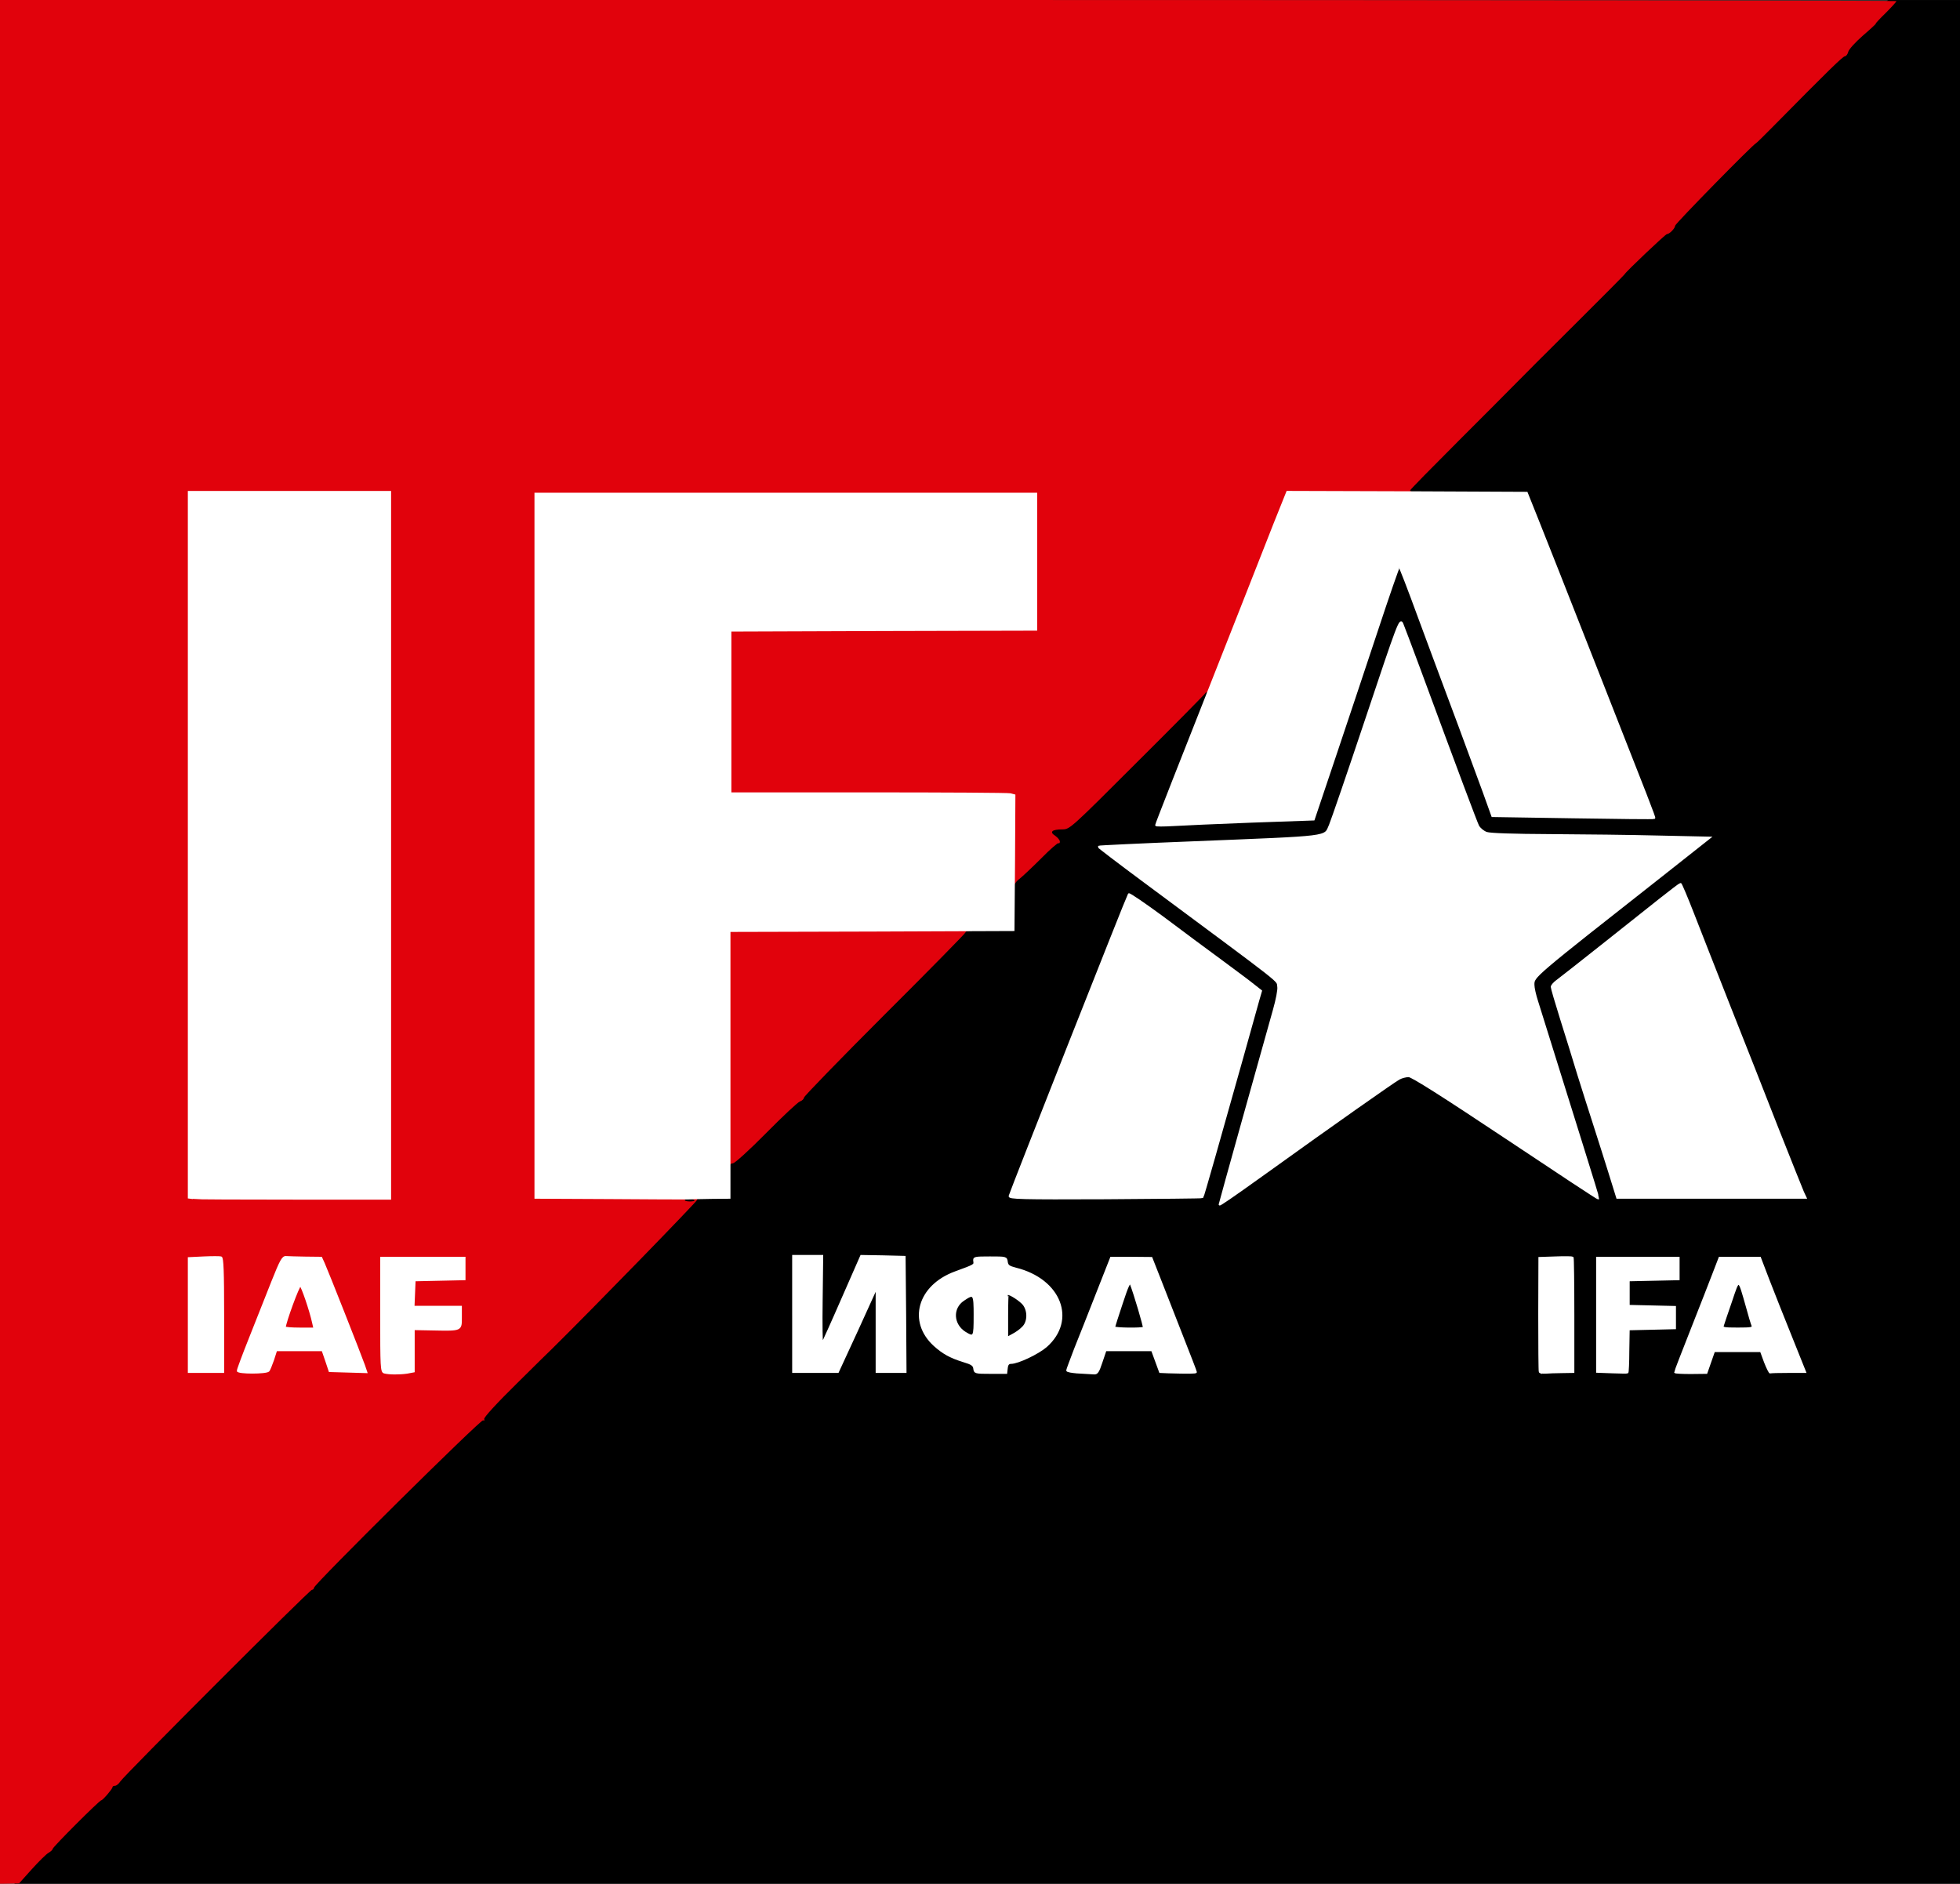
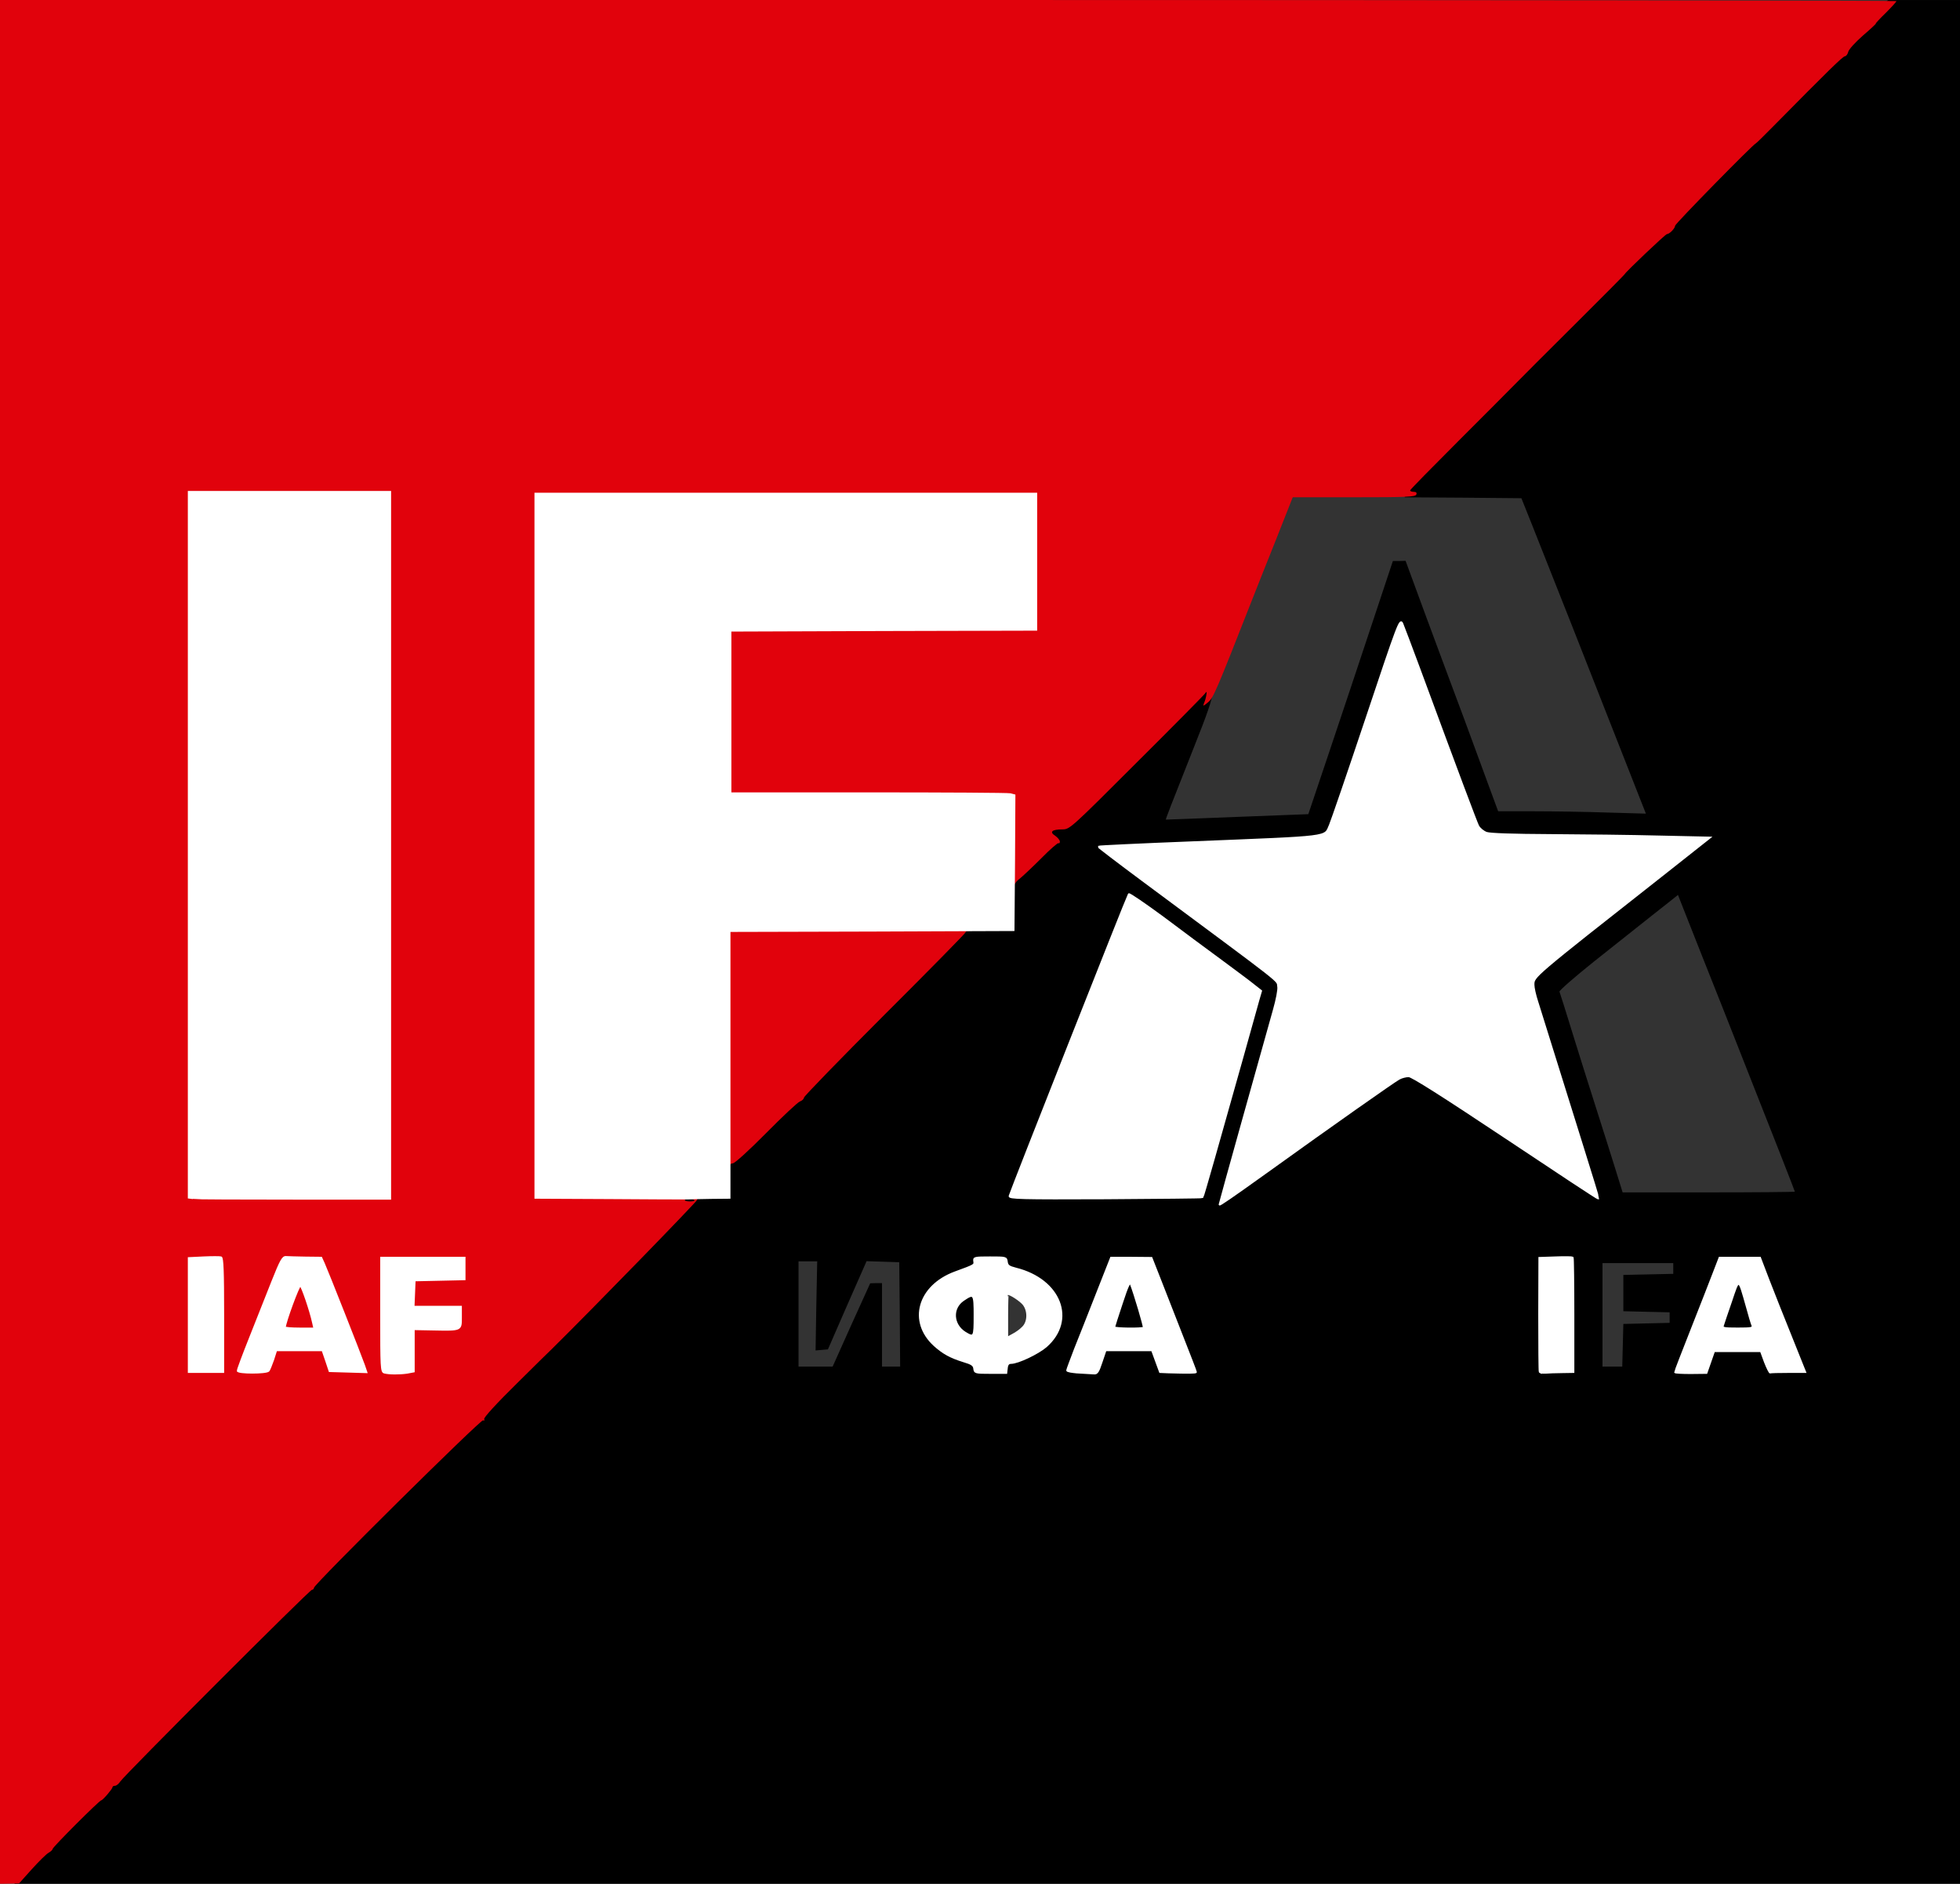
<svg xmlns="http://www.w3.org/2000/svg" version="1.0" width="2080px" height="1999px" viewBox="0 0 2080 1999" preserveAspectRatio="xMidYMid meet">
  <rect x="0" y="0" width="2080" height="1999" fill="#333333" stroke="none" />
  <g fill="#000000">
    <path d="M15.41 1995.07 c0 -4.24 21.76 -29.08 30.24 -34.47 2.31 -1.54 4.43 -3.47 4.43 -4.43 0 -1.93 49.69 -51.42 51.61 -51.42 1.54 0 11.94 -12.13 11.94 -13.87 0 -0.96 1.16 -1.54 2.70 -1.54 1.35 0 4.04 -2.12 5.59 -4.62 4.81 -7.13 200.87 -203.38 203.38 -203.38 1.16 0 2.12 -0.96 2.12 -2.12 0 -1.54 173.53 -175.84 252.68 -253.64 0.77 -0.77 32.74 -33.13 71.07 -72.03 69.53 -70.49 69.72 -70.68 69.91 -78.96 l0.19 -8.28 23.69 -0.58 23.50 -0.58 0 -18.10 c0 -16.37 0.39 -18.30 3.47 -18.30 2.12 0 17.33 -13.87 35.24 -31.97 17.33 -17.53 33.51 -32.74 36.01 -33.70 2.31 -0.77 4.24 -2.70 4.24 -4.04 0 -1.35 35.82 -38.33 79.54 -81.85 l79.54 -79.54 -0.77 -7.70 -0.77 -7.70 32.36 -0.39 32.55 -0.58 0.96 -25.42 0.96 -25.42 9.63 -8.28 c5.39 -4.62 14.06 -13.10 19.45 -18.87 9.05 -9.63 9.82 -11.17 8.86 -18.10 -0.96 -8.86 1.16 -10.79 12.13 -10.79 7.51 0 9.05 -1.35 78.96 -71.26 39.10 -39.10 71.45 -72.03 71.84 -73.19 0.39 -0.96 3.66 -1.93 7.32 -1.93 6.36 0 6.55 0.19 6.55 8.09 0 5.78 -5.59 22.15 -19.26 56.24 -25.61 64.52 -30.43 77.23 -30.04 77.42 0 0 34.09 -1.16 75.69 -2.89 l75.50 -2.89 22.34 -66.44 c12.33 -36.79 32.55 -97.07 44.87 -134.43 l22.53 -67.79 6.74 0 6.74 -0.19 20.03 54.50 c10.98 29.85 22.15 59.51 24.46 65.87 4.81 12.52 29.27 78.58 44.30 119.79 l9.44 25.61 37.75 0 c20.80 0 56.04 0.58 78.39 1.35 l40.64 1.16 -17.33 -44.10 c-41.99 -107.08 -86.28 -219.36 -102.84 -260.77 l-11.94 -29.85 -61.82 -0.58 -62.01 -0.39 0 -7.32 c0 -6.74 2.50 -9.63 51.23 -58.16 28.12 -28.12 55.27 -55.27 60.47 -60.67 5.01 -5.20 33.13 -33.32 62.40 -62.40 29.27 -29.08 53.35 -53.35 53.54 -53.93 1.54 -3.08 43.53 -42.56 45.07 -42.56 2.70 0 8.47 -6.36 8.47 -9.24 0 -1.73 83.97 -87.05 85.70 -87.05 0.39 0 9.05 -8.47 19.26 -18.87 58.93 -59.70 73.19 -73.57 75.50 -73.57 1.35 0 2.50 -1.35 2.50 -3.08 0 -1.54 10.98 -13.67 24.27 -26.96 l24.46 -23.88 38.13 0 38.33 0 0 999.56 0 999.56 -1032.30 0 -1032.30 0 0 -4.04z m1045.97 -544.84 c0.96 0 1.73 -2.12 1.73 -4.81 0 -3.47 0.96 -4.81 3.85 -4.81 7.32 0 28.89 -10.01 37.36 -17.53 4.62 -4.24 10.40 -11.56 12.71 -16.37 3.85 -7.90 4.04 -9.63 1.93 -16.76 -4.81 -16.76 -24.07 -32.36 -46.61 -37.94 -7.90 -1.93 -9.24 -3.08 -9.24 -6.93 0 -4.43 -0.58 -4.62 -11.56 -4.62 -10.40 0 -11.56 0.39 -11.56 3.85 0 2.31 -1.73 4.62 -4.24 5.59 -2.50 0.96 -9.82 3.85 -16.56 6.16 -14.64 5.59 -24.07 12.90 -31.39 24.65 -6.55 10.21 -6.93 16.95 -1.93 26.96 7.13 13.67 22.34 24.84 42.56 31.20 7.90 2.31 10.79 4.24 11.17 7.13 0.39 3.08 2.31 4.24 7.70 4.81 3.85 0.39 8.28 0.39 9.63 0 1.54 -0.39 3.47 -0.58 4.43 -0.58z m744.37 -0.77 c0 -0.19 1.73 -5.01 3.85 -10.79 l3.66 -10.59 30.62 0 30.81 0 3.85 11.17 4.04 10.98 11.36 0 c8.09 0 10.98 -0.58 10.21 -2.31 -0.58 -1.35 -6.16 -15.41 -12.33 -31.39 -6.36 -15.79 -15.60 -39.48 -20.61 -52.39 l-9.24 -23.69 -15.60 0 -15.79 0.19 -15.02 37.94 c-30.43 77.42 -28.31 71.26 -24.84 72.22 2.70 0.58 14.25 -0.39 15.02 -1.35z m-902.30 -43.53 l20.03 -44.10 6.36 -0.19 6.16 0 0 44.30 0 44.30 9.63 0 9.63 0 -0.39 -55.27 -0.58 -55.47 -17.33 -0.58 -17.33 -0.58 -20.61 46.80 -20.41 46.80 -6.55 0.58 -6.55 0.58 0.77 -47.38 0.96 -47.19 -10.01 0 -9.82 0 0 55.85 0 55.85 18.10 0 18.10 0 19.84 -44.30z m260.39 32.36 l3.66 -11.17 30.43 0 30.43 0 4.24 11.56 4.24 11.56 11.17 0 11.17 0 -7.70 -19.64 c-4.43 -10.98 -11.17 -28.12 -15.02 -38.13 -4.04 -10.01 -10.21 -25.81 -13.67 -35.05 l-6.55 -16.95 -15.60 0 -15.79 0 -7.70 19.84 c-23.30 58.74 -35.05 88.79 -35.05 89.36 0 0.39 4.04 0.58 9.05 0.19 l8.86 -0.58 3.85 -10.98z m500.16 -42.95 l0 -54.89 -11.36 0 c-11.17 0 -11.36 0.19 -12.52 5.97 -1.54 7.70 -1.54 96.68 0 100.73 0.96 2.31 4.04 3.08 12.52 3.08 l11.36 0 0 -54.89z m58.16 32.36 l0.58 -22.73 24.65 -0.58 24.46 -0.58 0 -5.59 0 -5.59 -24.46 -0.58 -24.65 -0.58 0 -19.26 0 -19.26 26.58 -0.58 26.39 -0.58 0 -5.59 0 -5.78 -37.56 0 -37.56 0 0 54.89 0 54.89 10.59 0 10.40 0 0.58 -22.53z m-449.13 -170.44 c1.35 -4.62 7.32 -26 13.48 -47.76 22.53 -79.35 40.44 -143.67 41.60 -149.45 0.96 -5.59 0.39 -6.55 -13.10 -16.37 -7.70 -5.59 -36.01 -26.58 -62.59 -46.41 -26.77 -20.03 -49.30 -36.21 -50.27 -36.21 -1.16 0 -38.52 93.41 -115.17 288.50 l-6.36 15.79 95.14 0 95.14 0 2.12 -8.09z m631.70 7.32 c0 -0.77 -16.56 -42.95 -75.30 -191.82 -15.02 -37.56 -31.97 -80.70 -37.94 -95.72 l-10.79 -27.35 -7.70 6.16 c-8.09 6.36 -17.91 14.06 -81.66 64.71 -20.41 16.37 -36.79 30.62 -36.40 31.78 1.16 3.08 5.59 17.33 15.79 50.27 5.01 15.99 14.83 47.57 22.15 70.30 7.32 22.73 16.76 52.96 21.19 67.02 l7.90 25.42 91.29 0 c50.27 0 91.48 -0.39 91.48 -0.77z m-484.56 -84.74 c29.47 -20.99 55.85 -39.29 58.74 -40.83 2.70 -1.54 9.82 -2.70 15.99 -2.70 l10.79 0 88.21 58.74 c48.53 32.36 88.40 58.36 88.59 58.16 0.39 -0.39 -5.39 -20.03 -12.90 -43.91 -7.51 -23.69 -19.45 -62.21 -26.77 -85.51 -7.32 -23.30 -15.02 -47.96 -17.14 -54.89 -5.20 -16.56 -5.39 -32.55 -0.19 -39.10 3.47 -4.43 34.09 -29.08 130.96 -105.54 l38.13 -30.04 -60.86 -1.16 c-33.32 -0.77 -82.04 -1.35 -108.24 -1.35 -51.61 0 -58.16 -0.96 -62.59 -9.44 -1.35 -2.89 -12.71 -32.55 -25.04 -65.87 -12.33 -33.32 -28.50 -76.84 -36.01 -97.07 -7.51 -20.03 -14.25 -37.36 -15.02 -38.13 -0.77 -0.96 -15.99 41.99 -33.70 95.33 -17.72 53.16 -33.90 100.34 -36.01 104.77 -2.12 4.62 -5.97 9.05 -8.86 10.40 -3.27 1.54 -21.38 3.08 -49.50 4.04 -102.07 4.04 -170.83 7.32 -171.60 8.09 -0.58 0.58 18.87 15.60 42.95 33.32 91.48 67.79 123.07 91.48 127.11 95.33 5.97 5.39 7.51 18.49 4.04 32.16 -3.27 12.13 -53.16 190.67 -54.50 194.33 -0.39 1.35 12.71 -7.32 29.47 -19.26 16.56 -11.94 54.31 -38.90 83.97 -59.90z" />
-     <path d="M1063.11 1396.30 l0 -28.89 6.36 0 c8.09 0 17.33 4.43 22.53 10.98 2.89 3.85 3.85 7.90 3.85 17.33 0 6.74 -0.96 14.06 -1.93 15.99 -2.89 5.39 -17.72 13.48 -24.65 13.48 l-6.16 0 0 -28.89z" />
    <path d="M1018.62 1419.99 c-2.89 -1.73 -6.55 -5.59 -8.28 -8.47 -3.47 -5.78 -4.04 -21.96 -1.16 -29.47 2.50 -6.93 12.90 -12.71 22.73 -12.71 l8.09 0 0 26.96 0 26.96 -8.09 0 c-4.62 0 -10.59 -1.54 -13.29 -3.27z" />
    <path d="M1821.93 1409.39 c0 -3.47 3.66 -17.33 8.09 -30.81 l8.09 -24.65 6.36 0 c3.27 0 6.55 0.77 7.13 1.54 2.50 4.04 14.64 49.11 14.64 54.31 l0 5.78 -22.15 0 -22.15 0 0 -6.16z" />
    <path d="M1176.74 1408.43 c0 -4.04 3.47 -17.91 7.90 -30.81 l7.90 -23.69 6.36 0 c5.97 0 6.74 0.77 8.47 7.32 1.16 3.85 4.62 15.21 7.90 25.23 3.27 10.01 5.78 20.41 5.39 23.11 -0.58 5.01 -0.58 5.01 -22.15 5.59 l-21.76 0.58 0 -7.32z" />
  </g>
  <g fill="#e1020c">
    <path d="M0 999.56 l0 -999.56 1006.30 0 c553.51 0 1006.30 0.58 1006.30 1.16 0 0.58 -5.20 6.36 -11.36 12.52 -6.36 6.16 -11.17 11.36 -10.59 11.36 0.58 0 -5.59 5.78 -13.67 12.71 -7.90 6.93 -15.02 14.64 -15.60 17.33 -0.58 2.50 -2.31 4.62 -3.47 4.62 -2.12 0 -16.95 14.44 -75.30 73.57 -10.21 10.40 -18.87 18.87 -19.26 18.87 -1.93 0 -85.70 85.32 -85.70 87.44 0 2.70 -5.97 8.86 -8.67 8.86 -1.54 0 -43.53 39.87 -44.87 42.56 -0.19 0.58 -24.27 24.84 -53.54 53.93 -29.27 29.08 -57.39 57.20 -62.40 62.40 -5.20 5.39 -32.36 32.55 -60.47 60.67 -28.12 28.12 -51.23 51.61 -51.23 52.39 0 0.96 1.73 1.54 3.85 1.54 2.50 0 3.47 0.96 2.70 2.89 -0.96 2.50 -10.21 2.89 -66.25 2.89 l-64.90 0 -16.95 42.95 c-9.44 23.50 -20.61 51.81 -25.04 62.98 -39.87 101.50 -42.18 106.89 -47.96 111.70 -5.01 4.24 -5.59 4.24 -4.24 0.96 0.96 -2.12 2.12 -5.97 2.50 -8.67 0.58 -3.66 0.39 -4.24 -1.16 -1.93 -0.96 1.54 -33.70 34.67 -72.80 73.57 -69.53 69.53 -71.07 70.87 -78.58 70.87 -11.36 0 -14.25 2.70 -7.90 6.74 2.70 1.93 5.01 4.62 5.01 6.16 0 1.54 -0.58 2.31 -1.54 1.73 -0.77 -0.39 -8.86 6.55 -17.72 15.60 -9.05 9.05 -19.26 18.68 -22.53 21.38 -3.47 2.50 -6.36 5.97 -6.36 7.32 0 1.54 -1.35 2.70 -2.89 2.70 -2.50 0 -2.89 -6.36 -2.89 -46.03 l0 -45.84 -21.57 -1.54 c-11.94 -0.77 -79.73 -0.96 -150.61 -0.77 l-129.23 0.77 0 -92.44 0 -92.44 162.36 -0.58 162.16 -0.39 0 -66.44 0 -66.44 -260 0 -260 0 0 367.85 0 367.85 85.70 0 c74.92 0 85.70 0.39 85.70 2.89 0 1.54 -1.35 2.89 -2.89 2.89 -1.54 0 -2.89 1.16 -2.89 2.50 0 1.54 -108.81 113.44 -153.69 157.73 -0.77 0.58 -17.53 17.14 -37.17 36.59 -21.57 21.19 -35.44 36.40 -34.86 37.94 0.58 1.54 0 2.12 -1.16 1.35 -2.31 -1.35 -179.50 174.10 -179.50 177.76 0 1.16 -0.96 2.12 -2.12 2.12 -2.50 0 -198.56 196.25 -203.38 203.38 -1.54 2.50 -4.24 4.62 -5.59 4.62 -1.54 0 -2.70 0.58 -2.70 1.54 0 1.73 -10.40 13.87 -11.94 13.87 -1.93 0 -51.61 49.69 -51.61 51.61 0 0.96 -1.93 2.70 -4.24 4.04 -2.50 1.35 -10.40 9.24 -17.91 17.53 l-13.48 15.02 -10.01 0.19 -10.21 0.19 0 -999.56z m430.64 450.67 c2.12 0 2.70 -4.81 2.70 -23.30 l0 -23.30 13.10 0.39 c7.13 0.19 18.30 0.39 25.04 0.19 l11.94 -0.19 0 -5.78 0 -5.78 -25.04 0 -25.23 0 0.58 -19.64 0.58 -19.84 26.58 -0.58 26.39 -0.58 0 -5.59 0 -5.78 -38.52 0 -38.52 0 0 54.70 c0 60.47 -0.58 57.78 12.33 55.85 3.08 -0.39 6.74 -0.77 8.09 -0.77z m-199.53 -54.89 l0 -54.89 -12.52 0 -12.52 0 0 54.89 0 54.89 12.52 0 12.52 0 0 -54.89z m52.58 42.95 l3.66 -11.17 30.43 0 30.24 0 3.85 11.17 3.66 10.98 12.13 0.58 c6.55 0.39 11.75 -0.19 11.17 -0.96 -0.58 -0.77 -9.24 -22.73 -19.45 -48.73 -10.21 -26 -19.84 -50.07 -21.38 -53.35 l-2.89 -6.36 -15.02 0 -15.21 0 -9.82 24.65 c-22.15 55.47 -33.13 83.59 -33.13 84.36 0 0.58 4.04 0.77 9.05 0.39 l8.86 -0.58 3.85 -10.98z m453.17 -164.67 c-1.93 -1.93 -8.86 -2.12 -10.01 -0.19 -0.58 0.77 1.73 1.54 5.20 1.54 3.47 0 5.59 -0.58 4.81 -1.35z m-328.56 -377.10 l0 -368.81 -101.11 0 -101.11 0 0 368.81 0 368.81 101.11 0 101.11 0 0 -368.81z" />
    <path d="M296.59 1408.43 c0 -4.04 3.47 -17.91 7.90 -30.81 l7.90 -23.69 6.16 0 6.36 0 6.36 20.80 c3.47 11.36 6.74 25.23 7.32 30.81 l0.77 10.01 -21.38 0 -21.38 0 0 -7.13z" />
    <path d="M768.44 1111.26 l0 -129.04 130.96 0 c115.17 0 130.96 0.39 130.96 2.89 0 1.54 -1.35 2.89 -2.89 2.89 -1.54 0 -2.89 0.77 -2.89 1.54 0 0.77 -38.52 40.06 -85.70 87.05 -47.19 47.19 -85.70 86.86 -85.70 88.21 0 1.35 -1.93 3.27 -4.24 4.04 -2.50 0.96 -18.68 16.18 -36.01 33.70 -17.91 18.10 -33.13 31.97 -35.24 31.97 -1.93 0 -3.47 1.35 -3.47 2.89 0 1.54 -1.35 2.89 -2.89 2.89 -2.50 0 -2.89 -15.60 -2.89 -129.04z" />
  </g>
  <g fill="#ffffff" stroke="#ffffff" stroke-width="1.926">
    <path d="M252.30 1454.65 c0 -1.35 5.97 -17.33 13.29 -35.63 7.32 -18.30 17.91 -45.07 23.50 -59.32 8.67 -21.76 10.98 -26 14.25 -25.81 2.12 0.19 11.36 0.39 20.80 0.58 l16.76 0.19 2.89 6.36 c3.27 7.13 38.71 96.87 42.56 107.85 l2.50 7.32 -19.45 -0.58 -19.64 -0.58 -3.66 -10.98 -3.85 -11.17 -24.65 0 -24.46 0 -3.27 10.21 c-1.93 5.39 -4.04 10.79 -4.81 11.56 -2.50 2.70 -32.74 2.70 -32.74 0z m79.93 -50.84 c-2.89 -13.29 -11.75 -39.10 -13.48 -39.67 -1.73 -0.58 -16.37 39.48 -16.37 44.30 0 0.77 6.93 1.35 15.60 1.35 l15.60 0 -1.35 -5.97z" />
    <path d="M407.91 1456.58 c-3.27 -0.77 -3.47 -5.39 -3.47 -61.44 l0 -60.47 44.30 0 44.30 0 0 11.56 0 11.36 -26.39 0.58 -26.58 0.58 -0.58 14.06 -0.58 13.87 25.23 0 25.04 0 0 11.36 c0 13.67 0.58 13.48 -29.27 12.90 l-20.80 -0.39 0 22.53 0 22.34 -7.13 1.35 c-8.09 1.16 -18.87 1.16 -24.07 -0.19z" />
    <path d="M1033.84 1452.34 c-0.39 -3.66 -2.70 -5.20 -11.17 -7.70 -14.25 -4.43 -21.76 -8.67 -31.01 -16.95 -27.73 -25.23 -17.14 -62.98 21.76 -77.42 21.57 -7.90 20.99 -7.70 20.41 -11.94 -0.58 -3.85 0.39 -4.04 16.76 -4.04 16.95 0 17.33 0 17.91 4.81 0.58 4.04 2.12 5.20 9.63 7.13 47.19 11.75 63.75 54.70 31.97 82.62 -8.47 7.32 -29.85 17.53 -37.17 17.53 -2.70 0 -4.04 1.54 -4.43 5.39 l-0.58 5.20 -16.76 0 c-16.18 0 -16.76 -0.19 -17.33 -4.62z m51.61 -43.72 c5.97 -5.78 6.16 -17.53 0.77 -24.46 -3.27 -4.04 -13.67 -10.98 -16.76 -10.98 -0.19 0 -0.58 10.40 -0.58 23.11 l0 23.30 5.97 -3.27 c3.47 -1.73 8.28 -5.20 10.59 -7.70z m-51.23 -12.33 c0 -23.69 -0.58 -24.27 -11.75 -16.76 -12.71 8.47 -11.75 26.19 1.73 34.67 9.63 5.78 10.01 5.01 10.01 -17.91z" />
    <path d="M1144.58 1456.58 c-6.74 -0.39 -12.13 -1.35 -12.13 -2.31 0 -0.77 3.85 -10.79 8.28 -22.53 4.62 -11.56 15.21 -38.13 23.30 -58.93 l15.02 -38.13 21.38 0 21.57 0.19 9.24 23.50 c5.01 12.90 15.60 39.87 23.50 60.09 7.90 20.03 14.44 36.98 14.44 37.56 0 0.96 -8.47 0.96 -29.08 0.39 l-9.05 -0.39 -4.24 -11.56 -4.24 -11.56 -24.65 0 -24.65 0 -4.24 12.52 c-3.47 10.59 -4.81 12.52 -8.28 12.13 -2.31 -0.19 -9.63 -0.58 -16.18 -0.96z m69.14 -47.76 c0.77 -0.77 -9.63 -35.82 -13.67 -46.22 -1.16 -2.89 -3.47 1.93 -9.44 20.22 -4.43 13.29 -8.09 24.65 -8.09 25.61 0 1.54 29.66 1.93 31.20 0.39z" />
    <path d="M1633.96 1455.81 c-0.39 -0.77 -0.58 -28.12 -0.58 -61.05 l0.19 -59.90 17.33 -0.58 c9.44 -0.39 17.72 -0.19 18.10 0.19 0.39 0.39 0.77 27.93 0.77 61.24 l0 60.28 -11.94 0.19 c-6.74 0 -14.64 0.39 -17.53 0.58 -3.08 0.19 -5.78 -0.19 -6.36 -0.96z" />
-     <path d="M1710.80 1456.39 l-15.99 -0.58 0 -60.47 0 -60.67 43.33 0 43.33 0 0 11.56 0 11.36 -26.39 0.58 -26.58 0.58 0 13.48 0 13.48 24.65 0.58 24.46 0.58 0 11.36 0 11.36 -24.46 0.58 -24.65 0.58 -0.39 22.73 c0 12.52 -0.58 22.92 -0.96 23.11 -0.19 0.19 -7.70 0.19 -16.37 -0.19z" />
    <path d="M1777.63 1456.19 c0 -0.58 7.90 -21.19 17.53 -45.45 9.63 -24.46 20.22 -51.42 23.50 -60.09 l6.16 -15.99 21.57 0 21.38 0 9.05 23.69 c5.01 12.90 15.79 40.25 24.07 60.67 l14.83 36.98 -18.10 0 c-9.82 0 -18.49 0.19 -19.07 0.58 -0.58 0.19 -3.08 -4.81 -5.59 -11.17 l-4.24 -11.56 -24.84 0 -24.84 0 -4.04 11.56 -4.04 11.56 -16.76 0.19 c-9.05 0 -16.56 -0.39 -16.56 -0.96z m82.04 -49.69 c-0.77 -1.73 -3.47 -10.79 -5.97 -20.03 -8.86 -31.20 -8.09 -30.81 -16.56 -5.59 -4.24 12.13 -8.09 23.69 -8.67 25.61 -0.96 2.89 0.58 3.27 15.60 3.27 14.83 0 16.56 -0.39 15.60 -3.27z" />
    <path d="M200.30 1395.53 l0 -60.47 15.99 -0.77 c8.67 -0.39 16.95 -0.39 18.30 0 1.73 0.58 2.31 14.64 2.31 61.24 l0 60.47 -18.30 0 -18.30 0 0 -60.47z" />
-     <path d="M841.63 1394.37 l0 -61.63 15.60 0 15.41 0 -0.58 47.19 c-0.39 25.81 0 46.41 0.58 45.64 0.58 -0.77 10.21 -21.96 21.19 -47.19 l20.03 -45.64 23.11 0.39 23.11 0.58 0.58 61.24 0.39 61.05 -15.41 0 -15.41 0 0 -44.68 0 -44.87 -20.41 44.87 -20.61 44.68 -23.69 0 -23.88 0 0 -61.63z" />
    <path d="M1294.22 1278.24 c0 -0.77 46.22 -166.21 57.59 -206.46 3.08 -10.79 5.20 -21.76 4.62 -24.65 -1.54 -7.90 11.75 2.70 -143.87 -112.86 -26.19 -19.45 -47.38 -35.63 -46.99 -35.82 0.39 -0.39 44.87 -2.50 98.80 -4.62 151.38 -6.16 140.79 -4.81 146.95 -18.30 1.93 -4.43 19.45 -55.47 38.90 -113.63 33.70 -100.92 35.44 -105.54 37.94 -100.15 1.35 3.08 9.24 24.27 17.72 46.99 41.79 113.24 60.47 162.93 62.79 167.75 1.54 2.89 5.59 6.16 8.86 7.32 4.04 1.35 28.31 2.12 67.99 2.31 34.09 0.19 85.90 0.77 115.56 1.54 l53.54 1.16 -46.80 36.98 c-143.48 112.86 -140.40 110.36 -140.40 119.41 0 3.08 1.73 10.98 4.04 17.91 2.12 6.93 9.82 31.59 17.14 54.89 7.32 23.30 20.99 67.41 30.62 98.03 9.63 30.62 17.33 55.85 17.14 56.04 -0.39 0.39 -44.68 -28.89 -98.41 -64.71 -67.41 -44.87 -99.57 -65.29 -103.04 -65.29 -2.89 0 -7.51 1.16 -10.21 2.70 -4.81 2.50 -70.30 48.53 -142.33 100.34 -36.01 25.81 -48.15 34.09 -48.15 33.13z" />
    <path d="M204.73 1271.50 l-4.43 -0.58 0 -374.59 0 -374.40 106.89 0 106.89 0 0 375.17 0 374.98 -102.65 0 c-56.24 0 -104.39 -0.19 -106.70 -0.58z" />
    <path d="M646.73 1271.50 l-78.58 -0.39 0 -373.63 0 -373.63 265.78 0 265.78 0 0 72.22 0 72.22 -162.16 0.39 -162.36 0.58 0 86.28 0 86.28 146.18 0 c80.50 0 148.30 0.39 150.80 0.96 l4.43 1.16 -0.39 71.64 -0.58 71.45 -150.61 0.58 -150.80 0.39 0 141.56 0 141.56 -19.64 0.19 c-10.98 0.19 -21.96 0.39 -24.65 0.58 -2.70 0 -40.06 0 -83.20 -0.39z" />
    <path d="M1071.39 1269.19 c1.54 -5.59 125.19 -318.74 126.53 -320.28 0.58 -0.77 17.14 10.59 36.79 25.04 19.45 14.64 47.19 35.24 61.44 45.64 14.25 10.59 29.66 21.96 34.09 25.61 l8.09 6.36 -2.70 9.24 c-1.35 5.01 -9.24 32.93 -17.33 62.01 -24.27 86.28 -41.41 147.14 -42.18 147.72 -0.39 0.39 -46.61 0.77 -103.04 1.16 -90.33 0.39 -102.46 0 -101.69 -2.50z" />
-     <path d="M1708.30 1245.69 c-4.43 -14.06 -11.75 -37.36 -16.37 -51.61 -4.62 -14.25 -12.33 -38.52 -17.14 -53.93 -4.62 -15.41 -12.90 -41.99 -18.30 -59.13 -5.39 -17.14 -9.82 -32.36 -9.82 -33.70 0 -1.35 2.50 -4.24 5.39 -6.36 2.89 -2.12 24.27 -18.87 47.57 -37.36 23.30 -18.49 51.42 -40.83 62.59 -49.69 11.17 -8.86 20.61 -15.99 21.19 -15.99 0.58 0 6.55 14.06 13.29 31.39 6.74 17.14 24.07 61.63 38.71 98.61 14.83 37.17 37.56 95.14 50.84 129.04 13.48 33.90 25.61 64.52 27.16 67.99 l2.89 6.16 -100.15 0 -99.96 0 -7.90 -25.42z" />
-     <path d="M1226.81 875.72 c0 -1.16 23.50 -60.86 76.07 -193.94 7.70 -19.64 19.07 -48.15 25.04 -63.56 5.97 -15.41 16.95 -43.33 24.46 -62.21 l13.67 -34.09 127.11 0.39 127.11 0.58 11.94 29.85 c10.98 27.54 23.50 59.13 68.37 173.33 48.34 122.87 55.66 141.36 55.08 142.13 -0.39 0.39 -39.29 0 -86.28 -0.77 l-85.70 -1.35 -9.05 -25.23 c-15.02 -41.02 -39.48 -107.08 -44.30 -119.60 -2.31 -6.36 -13.48 -36.01 -24.46 -65.87 -10.98 -30.04 -20.41 -54.50 -20.99 -54.31 -0.58 0 -11.17 30.43 -23.50 67.79 -12.33 37.36 -32.55 97.64 -44.87 134.43 l-22.34 66.44 -65.87 2.31 c-36.21 1.35 -73.96 3.08 -83.59 3.66 -9.82 0.58 -17.91 0.58 -17.91 0z" />
  </g>
</svg>